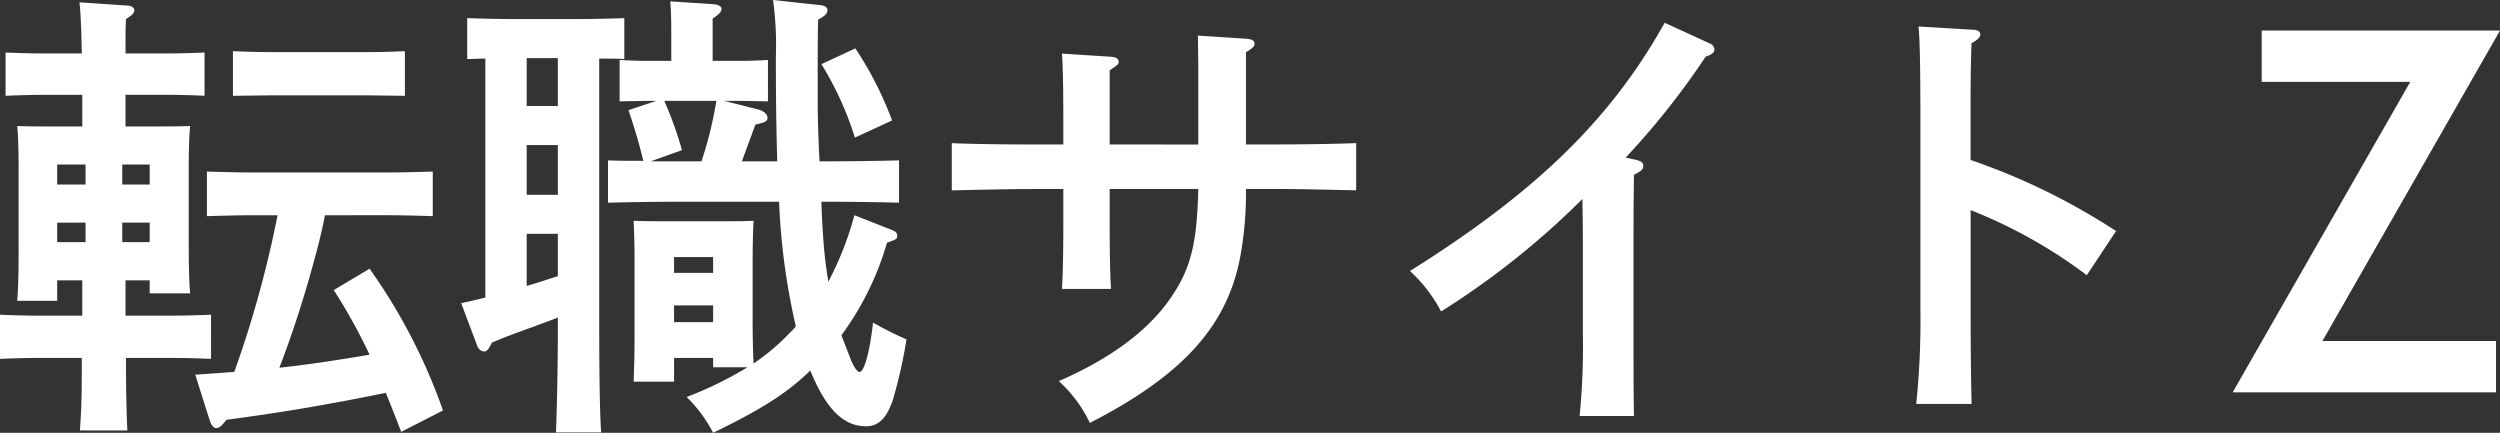
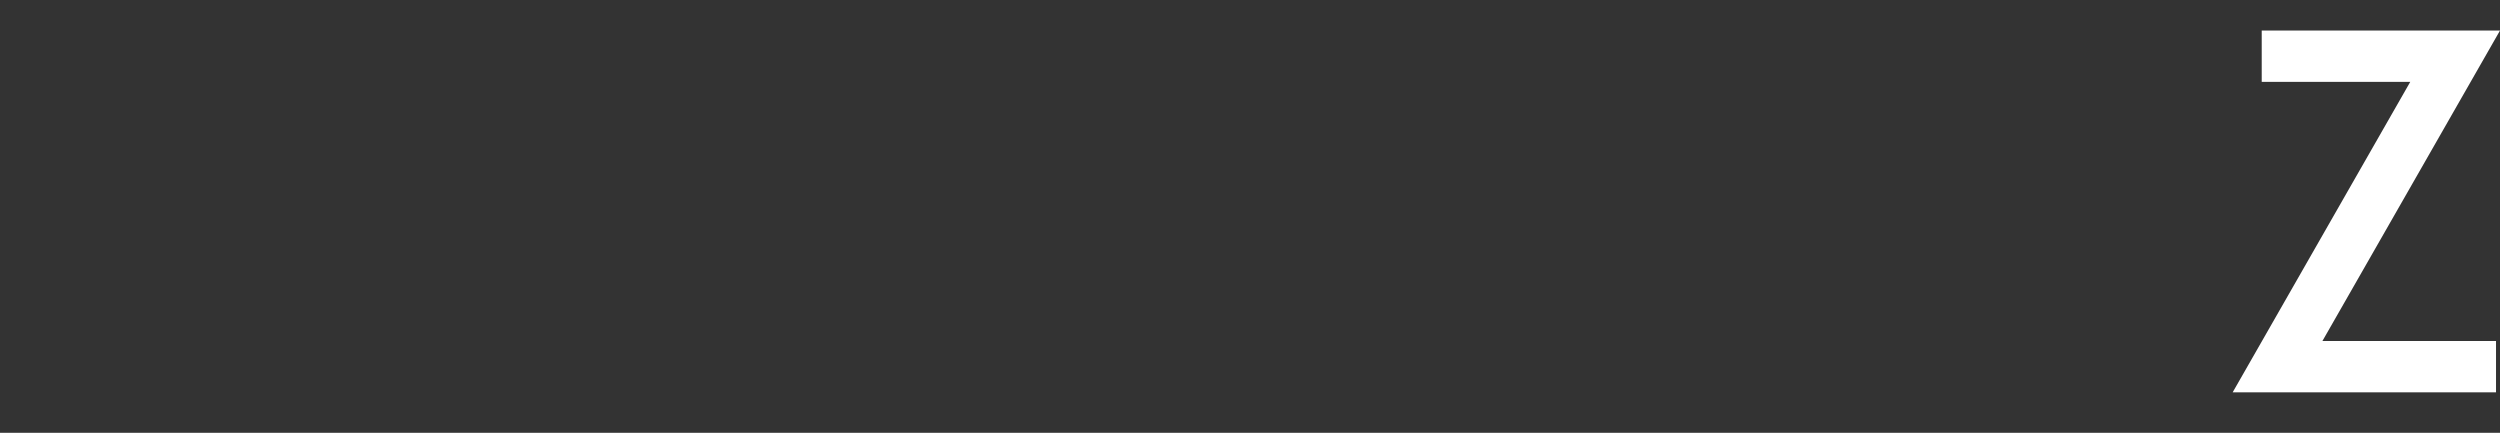
<svg xmlns="http://www.w3.org/2000/svg" width="239.142" height="41.399" viewBox="0 0 239.142 41.399">
  <rect x="0" y="0" width="239.142" height="41.399" fill="#333333" stroke="none" />
  <g id="グループ_149" data-name="グループ 149" transform="translate(49.039 -22.836)">
    <path id="パス_158" data-name="パス 158" d="M158.432,5.572H175.04v4.908H149.848l16.989-29.7h-14.21v-4.908h22.794Z" transform="translate(14.682 49.886)" fill="#fff" />
-     <path id="パス_160" data-name="パス 160" d="M8.832-14.069H5.808c-1.29,0-2.223,0-3.2-.044.089.8.133,2.49.133,3.913v8.049c0,2.223-.044,3.691-.133,4.758H6.431V.65h2.4v3.38H4.518c-.978,0-2.579-.044-3.557-.089V8.165c.934-.044,2.357-.089,3.557-.089H8.787c0,4.18-.044,4.758-.178,6.937h4.536q-.133-2.6-.133-6.937h4.58c1.2,0,2.624.044,3.557.089V3.94c-.978.044-2.579.089-3.557.089H12.967V.65H15.28V1.895h3.869C19.059.872,19.015-.64,19.015-2.73V-10.2c0-1.423.044-3.113.133-3.913-1.023.044-1.912.044-3.246.044H12.967v-3.024h4.047c1.156,0,2.579.044,3.513.089v-4.135c-.978.044-2.579.089-3.513.089H12.967c0-2,0-2.4.044-3.291.578-.356.8-.578.8-.845,0-.222-.267-.445-.667-.445l-4.58-.311c.089.756.178,2.4.222,4.891H5.052c-.978,0-2.579-.044-3.557-.089V-17c.934-.044,2.357-.089,3.557-.089h3.78Zm3.824,9.2H15.28V-3H12.656Zm-3.513,0V-3H6.431V-4.864Zm3.513-5.558H15.28V-8.51H12.656Zm-3.513,0V-8.51H6.431v-1.912ZM37.958-5.576c1.29,0,3.157.044,4.4.089V-9.755c-1.245.044-3.113.089-4.4.089H25.2c-1.334,0-3.2-.044-4.447-.089v4.269c1.245-.044,3.113-.089,4.447-.089h2.312A103.952,103.952,0,0,1,23.373,9.41q-1.734.133-3.735.267l1.423,4.491c.133.356.356.623.578.623.311,0,.578-.267.978-.8,5.114-.667,9.827-1.467,15.252-2.579.445,1.112.934,2.312,1.467,3.735l4-2.046A54.6,54.6,0,0,0,36.313-.462L32.889,1.584a54.227,54.227,0,0,1,3.424,6.181c-2.89.489-5.736.934-8.627,1.245,1.112-2.89,2.09-5.87,2.935-8.849.534-1.912,1.067-3.824,1.423-5.736ZM39.692-17v-4.269c-1.067.044-2.134.089-3.557.089H26.8c-.978,0-2.579-.044-3.557-.089V-17l3.557-.044h9.338ZM80.78-6.865c1.69,0,4.536.044,6.181.089v-4.047c-1.512.044-4.4.089-6.181.089H79.357c-.133-2.357-.178-4.536-.178-5.87,0-5.158,0-6.225.044-7.693.623-.311.889-.578.889-.889,0-.267-.222-.445-.711-.489l-4.491-.489a32.177,32.177,0,0,1,.267,5.47c0,3.78.044,7.07.133,9.961h-3.38c.356-.978.8-2.179,1.29-3.513.978-.222,1.156-.311,1.156-.667,0-.311-.356-.623-.8-.756l-3.335-.845h1.512l2.668.044v-3.958c-.667.044-1.823.089-2.668.089H69.13v-4.047c.623-.4.845-.667.845-.934,0-.222-.267-.4-.8-.445l-4.091-.267c.044.623.089,1.6.089,2.846v2.846H62.9c-.845,0-2-.044-2.668-.089v3.958l2.668-.044h.845l-2.668.889c.578,1.69.978,3.024,1.423,4.847-1.245,0-2.446,0-3.38-.044v4.047c1.823-.044,4.313-.089,6.181-.089H75.489a63.468,63.468,0,0,0,1.6,11.917,7.384,7.384,0,0,1-.578.623A21.307,21.307,0,0,1,73.043,8.61c-.044-1.023-.089-2.4-.089-4.269v-5.47c0-1.423.044-3.113.089-3.913C72.065-5,71.175-5,69.841-5H64.772c-1.334,0-2.223,0-3.2-.044.044.8.089,2.49.089,3.913V5.586c0,2.223-.044,3.691-.089,4.758h3.869V8.076h3.735v.889h3.291a35.657,35.657,0,0,1-5.825,2.846,13.441,13.441,0,0,1,2.535,3.424c4.58-2.223,7.07-3.78,9.294-5.959,1.512,3.691,3.157,5.336,5.336,5.336,1.2,0,2-.8,2.579-2.579A46.1,46.1,0,0,0,87.673,6.3a34.968,34.968,0,0,1-3.2-1.6c-.311,2.8-.845,4.714-1.29,4.714-.222,0-.578-.489-.934-1.423-.267-.711-.534-1.378-.8-2.09a27.878,27.878,0,0,0,4.358-8.849c.889-.311.978-.356.978-.667,0-.267-.133-.4-.578-.578L82.692-5.576A31.088,31.088,0,0,1,80.2.783a39.9,39.9,0,0,1-.489-4.18c-.089-1.067-.133-2.223-.178-3.468ZM63.216-10.734,66.195-11.8a34.969,34.969,0,0,0-1.69-4.714h4.98a36.578,36.578,0,0,1-1.423,5.781ZM69.174,4.652H65.439v-1.6h3.735Zm0-4.714H65.439V-1.573h3.735ZM58.28-20.561c.845,0,1.734,0,2.4.044V-24.43c-1.245.044-3.157.089-4.447.089H50.1c-1.29,0-3.157-.044-4.447-.089v3.913c.489,0,1.112-.044,1.734-.044V2.3c-.711.178-1.467.356-2.312.534l1.556,4.135a.768.768,0,0,0,.623.489c.267,0,.445-.178.756-.845,1.378-.578,1.378-.578,4.18-1.6.578-.222,1.245-.445,2.134-.8v.578c0,4.491-.089,7.96-.178,10.405h4.313c-.133-2.223-.178-5.87-.178-10.405Zm-3.958-.044v4.58H51.343v-4.58Zm0,8.315v4.758H51.343V-12.29Zm0,8.493V.25c-.978.311-2,.667-2.979.934V-3.8ZM79.535-20.027A30.616,30.616,0,0,1,82.737-13l3.557-1.645a33.7,33.7,0,0,0-3.513-6.892Zm27.573,7.683v-7.1c.732-.473.861-.559.861-.818,0-.3-.258-.43-.732-.473l-4.691-.3c.086,1.2.129,3.055.129,6.455v2.238H99.706c-2.195,0-5.939-.043-7.7-.129v4.518c1.85-.043,5.594-.129,7.7-.129h2.969v3.271c0,2.84-.043,4.82-.129,6.283h4.691c-.086-1.248-.129-3.443-.129-6.283V-8.084h8.478c-.129,5.293-.732,7.66-2.668,10.457-2.109,3.055-5.637,5.723-10.672,7.918a12.953,12.953,0,0,1,2.969,4c9.037-4.648,13.3-9.424,14.459-16.31a34.273,34.273,0,0,0,.473-6.068h2.84c2.281,0,5.68.086,7.7.129v-4.518c-1.936.086-5.336.129-7.7.129h-2.84v-8.822c.645-.387.818-.559.818-.818,0-.3-.258-.43-.818-.473l-4.6-.3L115.585-20v7.66Zm49.358,1.255a73.82,73.82,0,0,0,7.648-9.649c.623-.222.845-.4.845-.711a.694.694,0,0,0-.489-.578L160.2-23.985C155-14.691,147.883-7.8,135.832-.239a14.038,14.038,0,0,1,2.979,3.869A77.29,77.29,0,0,0,152.33-7.132c.044,2.624.044,4.047.044,5.381v7.6a68.021,68.021,0,0,1-.311,7.782h5.2c-.044-2.179-.044-4.269-.044-7.782V-3.085c0-1.69,0-3.78.044-6.359.711-.356.889-.534.889-.845s-.178-.445-.667-.578ZM189.46-14.38c0-4.18,0-4.714.089-7.648.578-.311.845-.578.845-.845s-.267-.445-.711-.445l-5.2-.311c.133,1.378.178,4.18.178,9.249V3.407a77.528,77.528,0,0,1-.4,9.071h5.292c-.044-2.268-.089-4.891-.089-9.071V-6.065A47.256,47.256,0,0,1,200.577.161l2.8-4.224a62.432,62.432,0,0,0-13.918-6.8Z" transform="translate(-50 49)" fill="#fff" />
  </g>
</svg>